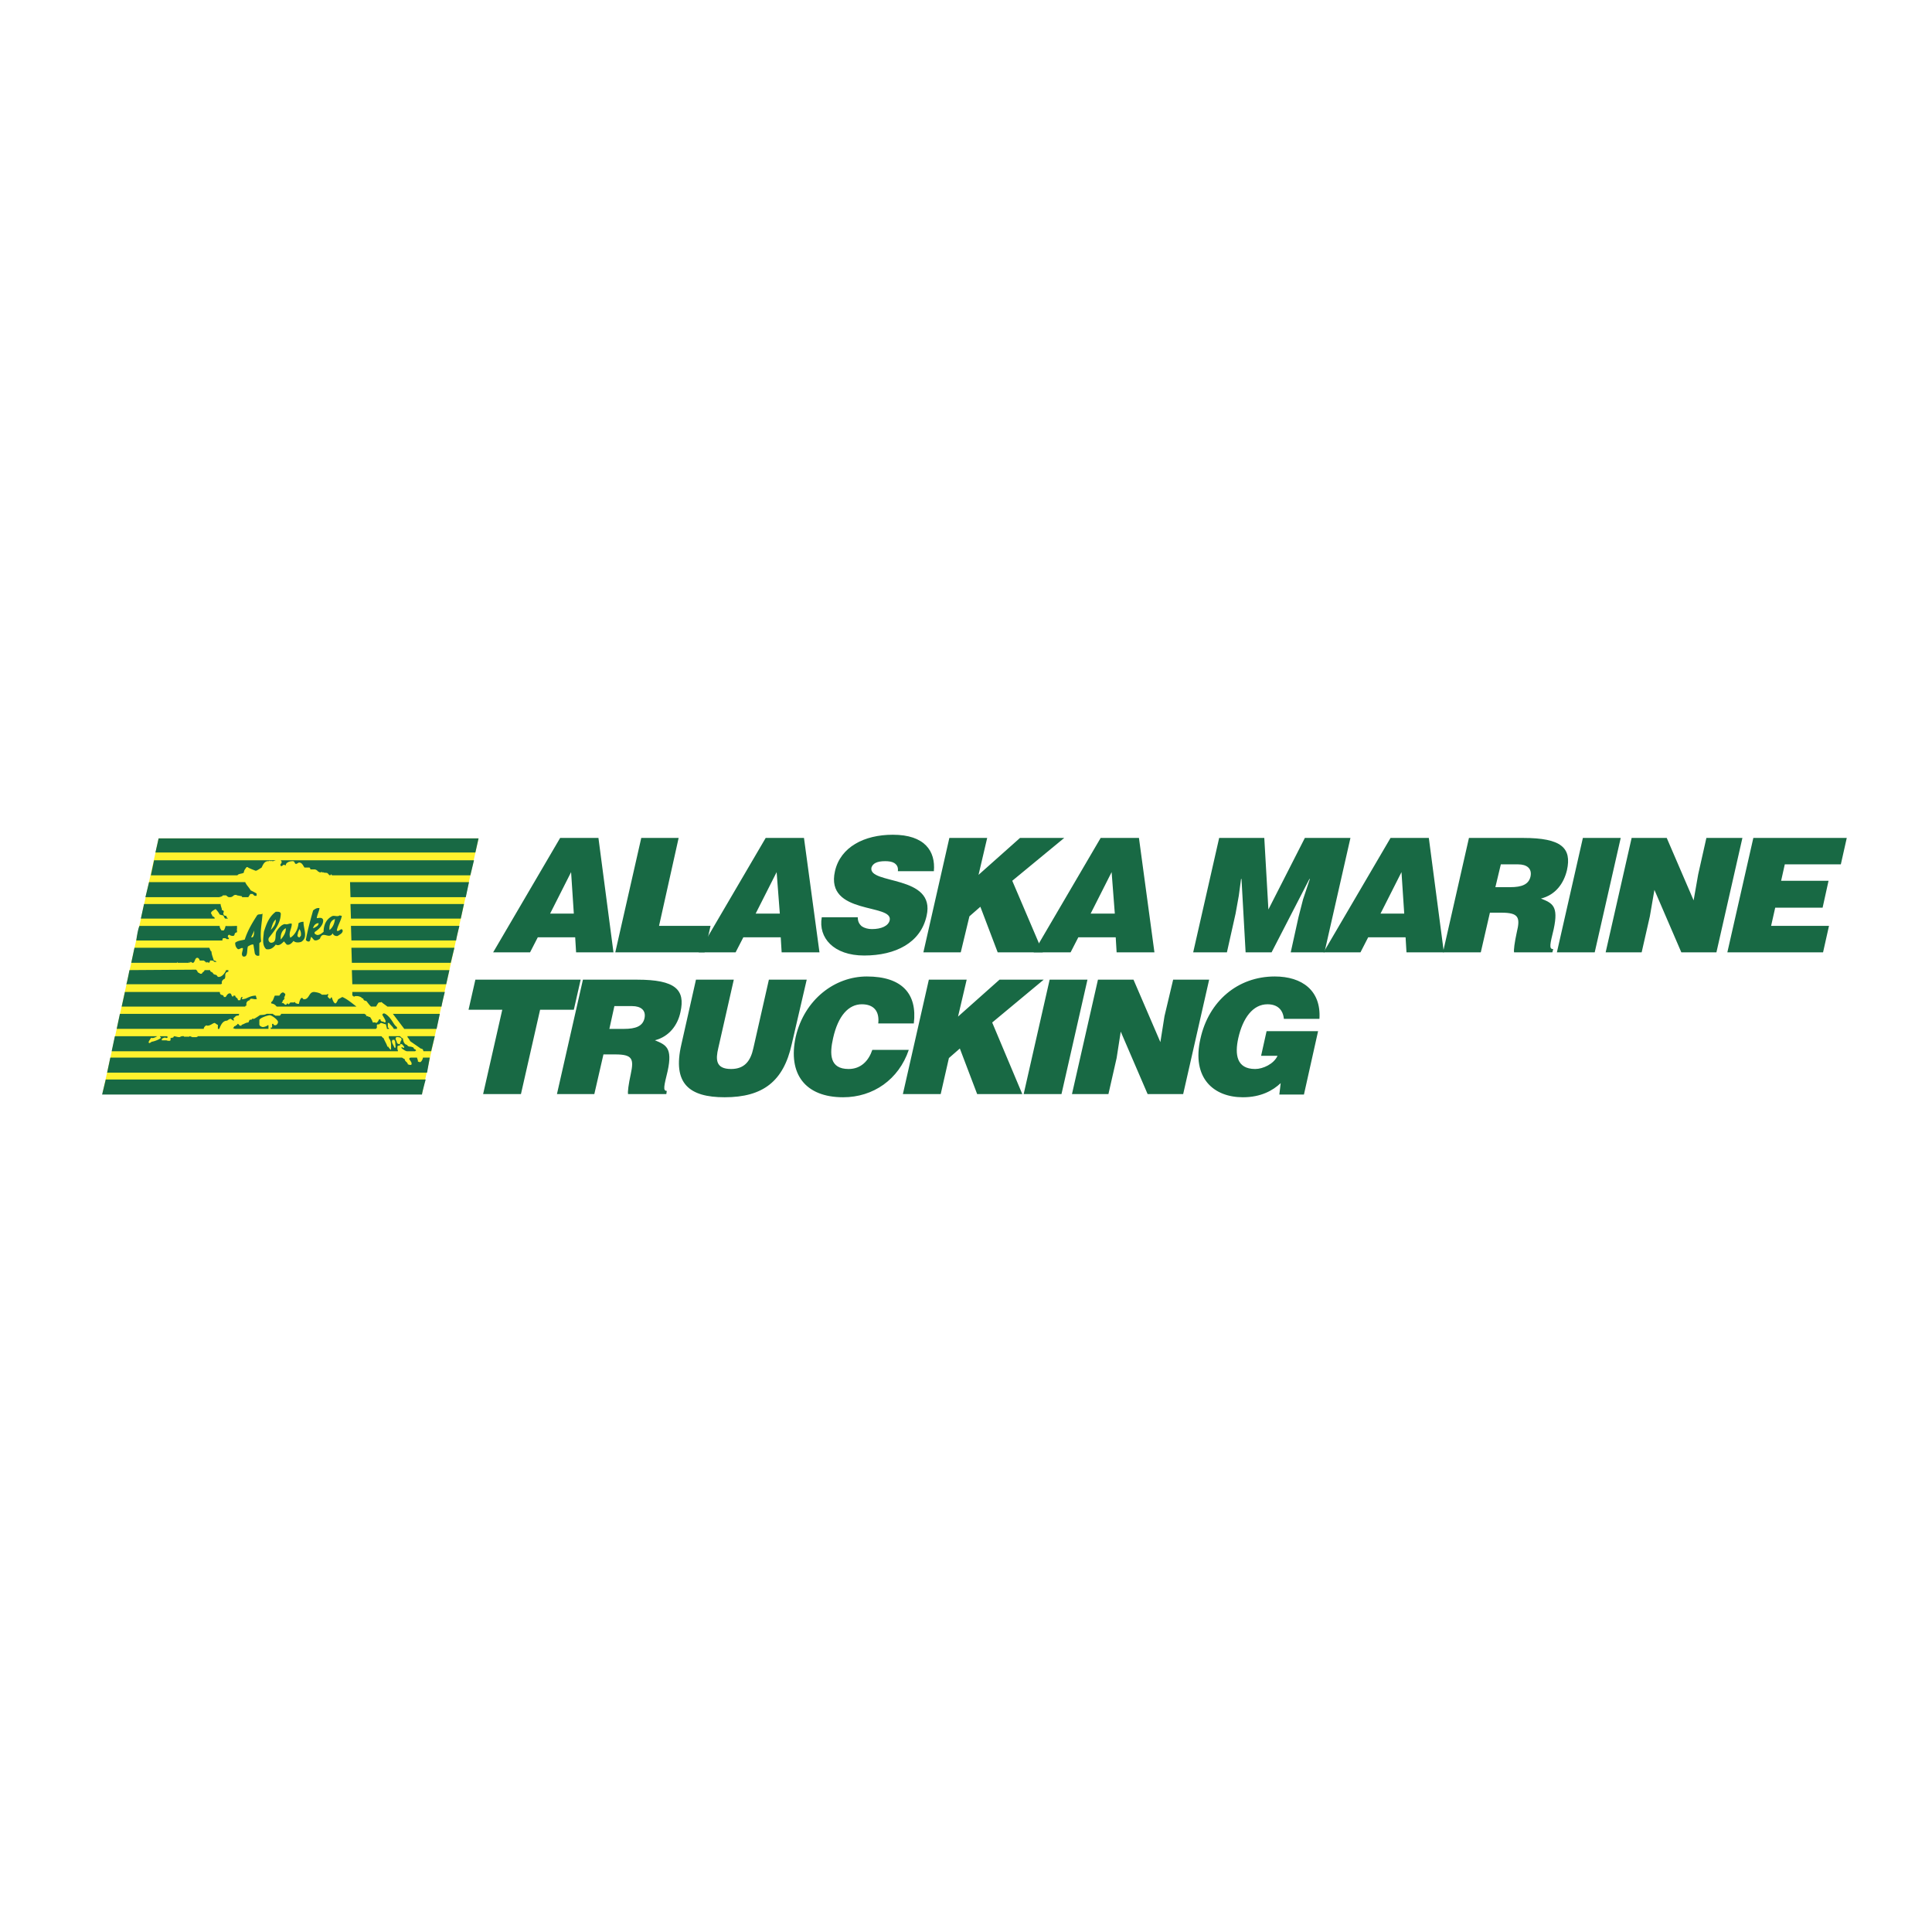
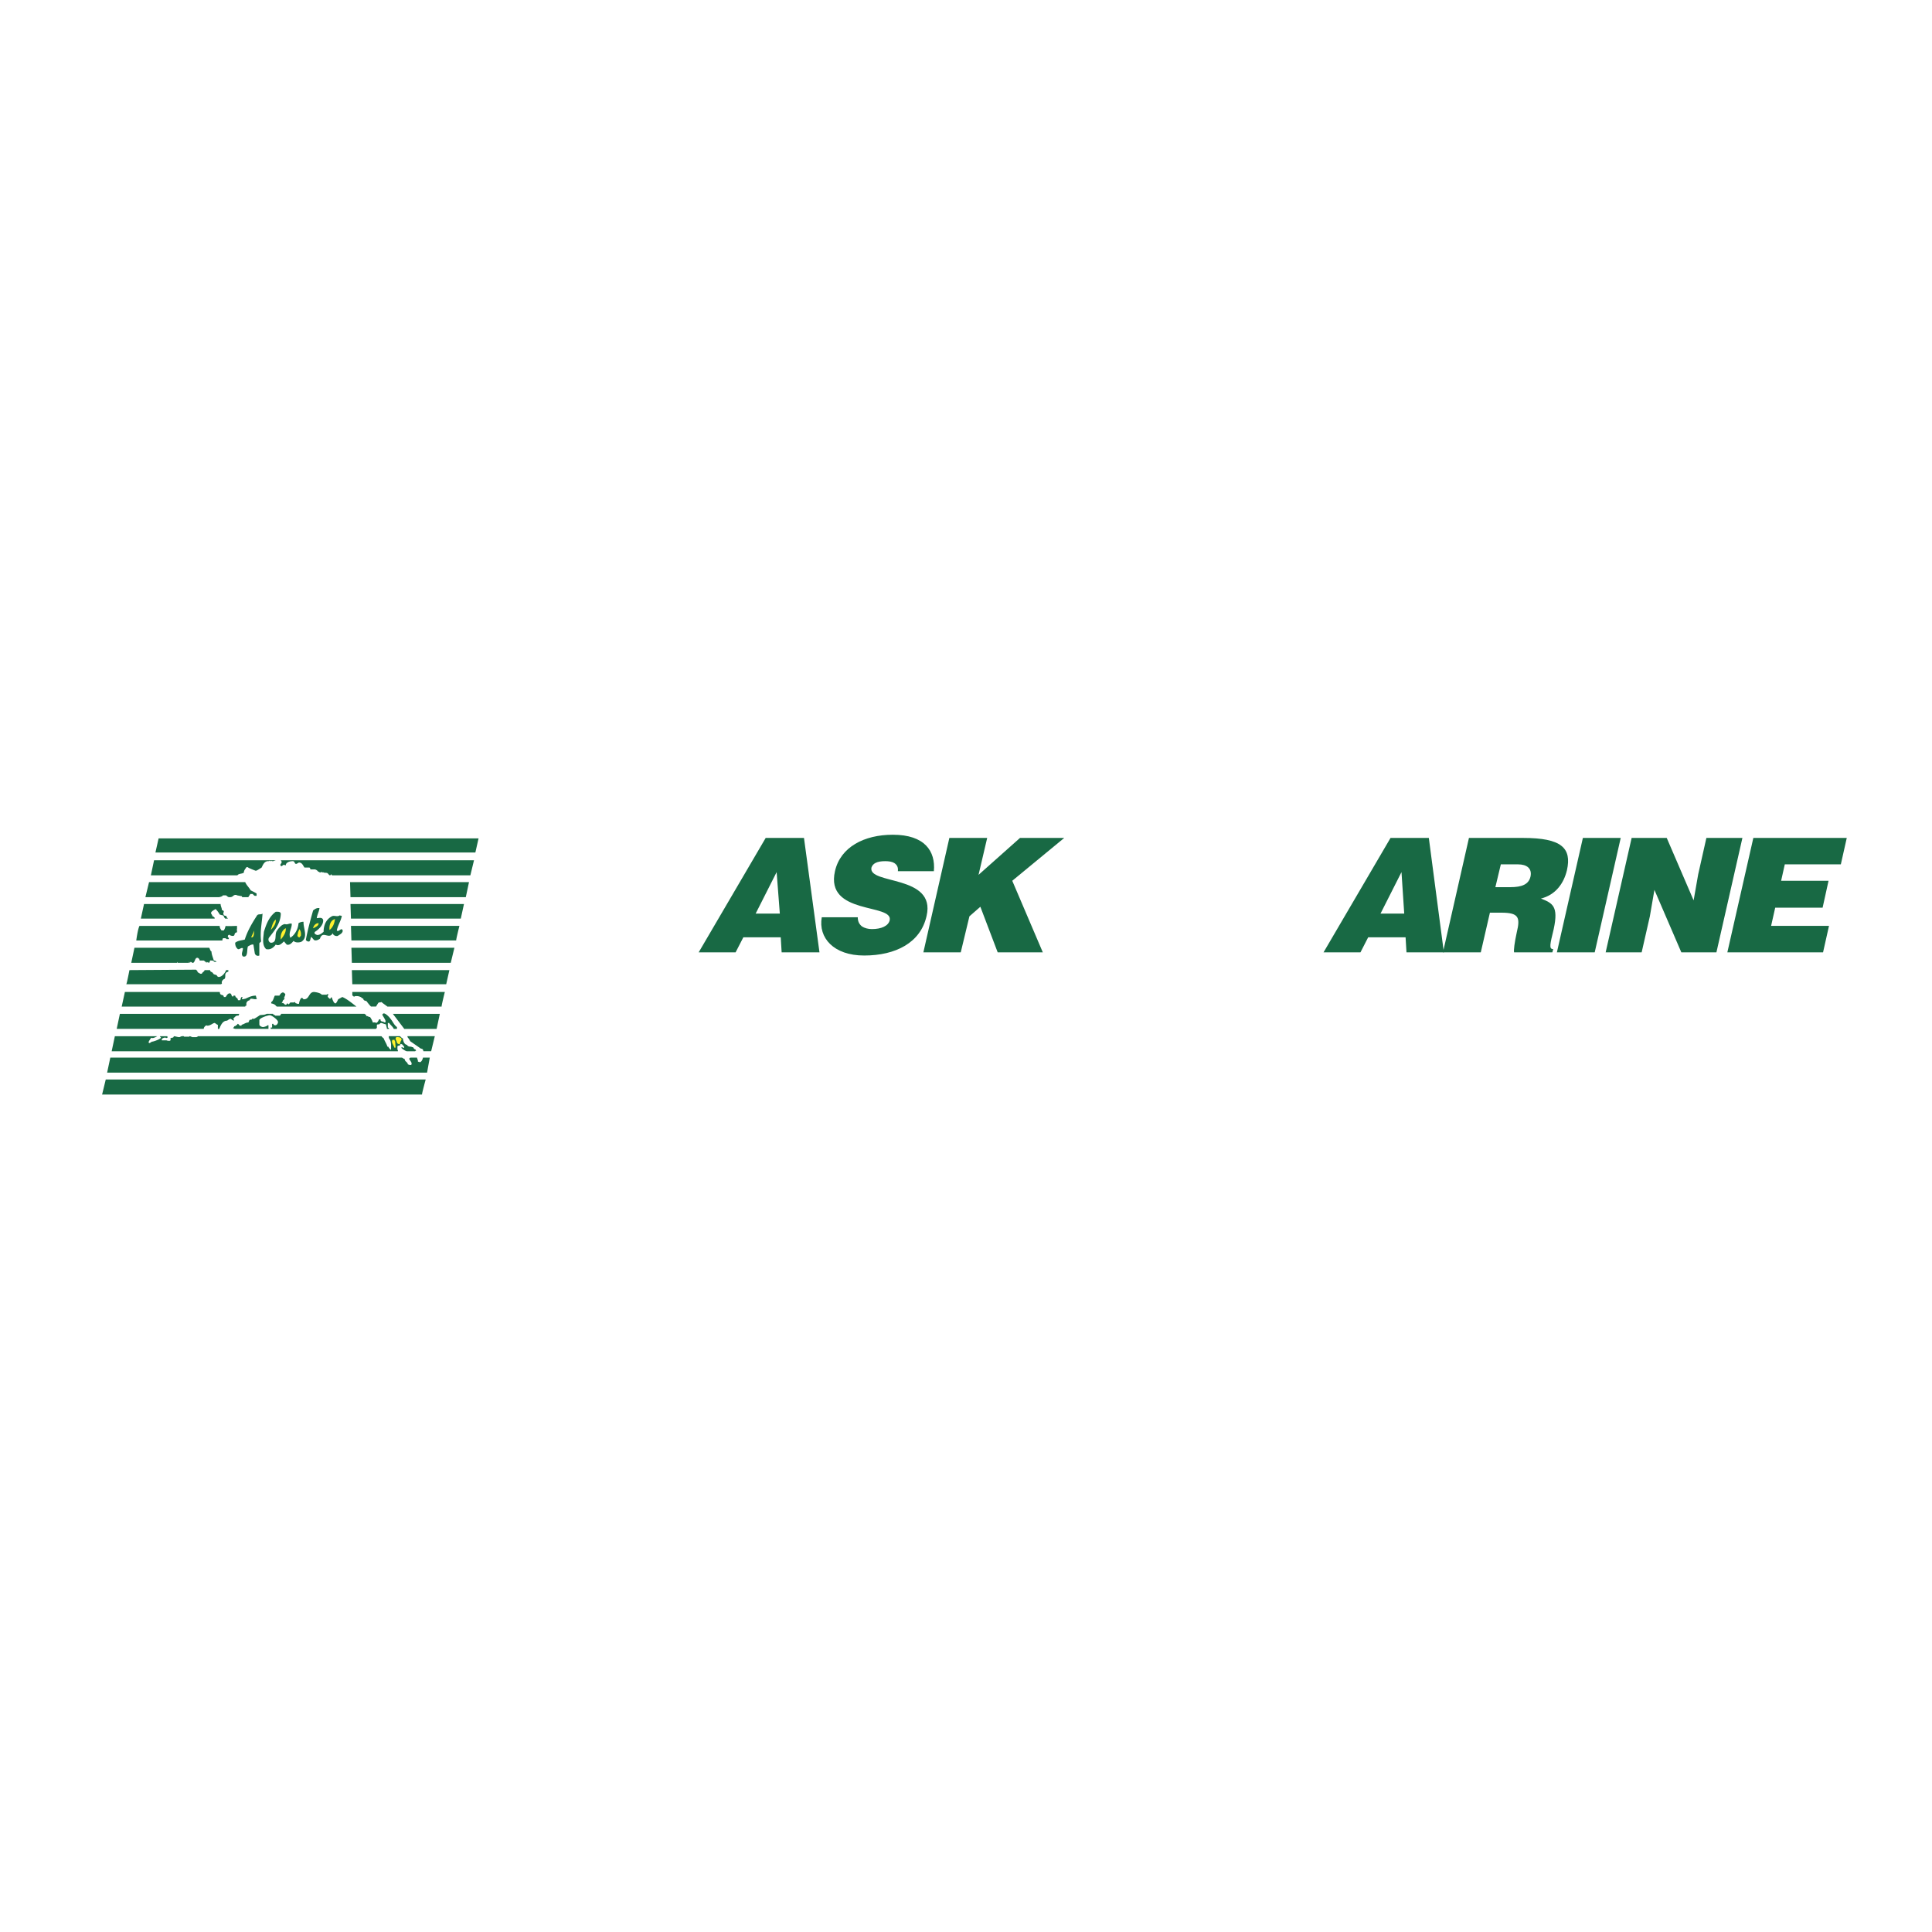
<svg xmlns="http://www.w3.org/2000/svg" width="2500" height="2500" viewBox="0 0 192.756 192.756">
  <g fill-rule="evenodd" clip-rule="evenodd">
    <path fill="#fff" d="M0 0h192.756v192.756H0V0z" />
-     <path fill="#fff22d" d="M15.825 83.646h31.921l-5.638 25.463-31.876-.045 5.593-25.418z" />
    <path d="M38.061 103.381c.091.137.136.137.227.227.091.273.273.5.364.818h.091c.045.137.137.184.228.318 0 0 .045-.045.045-.09v-.455c-.045-.637-.228-.41-.228-.818h1c.182-.045.182.137.409.227.045.318.137.592.409.637.091.182.273.182.455.182 0 .092.091 0 .182.092.045.092.091.182.228.182 0 0-.046.045.045.092 0 .045-.091.045-.091.09h-.818c-.136 0-.455-.227-.546-.318v-.09c.046 0 .091 0 .182.09.045-.045.091-.045.091-.09 0-.047-.228-.318-.273-.318-.045.045 0 .045-.136 0v.137a.643.643 0 0 0-.272.09v.363h.045v.137H11.141l.318-1.5h4.229c-.136.09-.364.182-.455.182-.045 0-.137 0-.137-.045-.091.137-.227.318-.272.455 0 .045.045.09.091.09s.228-.137.228-.137c.182 0 .909-.271.909-.408 0 0 0-.047-.091-.092v-.045h.728l.045.137c-.091 0-.091.045-.136.045-.046 0-.046-.045-.137-.045a.596.596 0 0 0-.318.137v.135h.455s.136.047.182.047c.182 0 .273.045.228-.273.137 0 .091-.045.272-.045 0-.047.091-.137.091-.137.091 0 .364.09.5.09.137 0 .137-.09.318-.09 0 0 .136-.045.182.045h.5c.045-.045.045-.045.091-.045l.228.09h.409c.091-.045.136-.045.136-.09h18.326v-.004zM47.746 83.646l-.318 1.41H15.507l.318-1.41h31.921zM47.292 85.829l-.364 1.501H33.104c0-.046 0-.046-.045-.091-.091 0-.046.091-.137.091-.091 0-.182-.182-.273-.228-.136-.046-.364 0-.409-.091 0 0-.045 0-.045.045-.091-.045-.046-.045-.137-.045 0 0-.045-.046-.091.045-.137-.045-.182-.091-.272-.136 0-.045-.182-.182-.318-.182h-.409c0-.09-.046-.136-.091-.182h-.5c-.136-.182-.228-.5-.546-.5-.045 0-.227.136-.272.136-.228 0-.091-.273-.364-.273-.318 0-.682.137-.682.41h-.093c-.045-.091-.091-.045-.091-.045-.091 0-.182.136-.272.136-.046 0-.091-.136-.091-.136 0-.046.136-.182.136-.273 0 0 0-.091-.091-.136 0-.046.046 0 .046-.046h19.235zM27.557 85.829c-.091 0-.273.091-.318.091-.046 0-.137 0-.137-.045-.045 0-.045.045-.045.045-.046 0-.046 0-.091-.045 0 0-.045 0-.045.045 0 0-.046 0-.046-.045-.045 0-.045.045-.045.045-.455-.045-.591.364-.728.637-.091.045-.455.318-.591.318 0 0-.637-.227-.818-.364h-.091c-.091.137-.273.318-.273.545-.136.137-.545.091-.637.273h-8.639l.318-1.501h12.186v.001zM46.792 88.011l-.319 1.501H34.968l-.045-1.501h11.869zM14.87 88.011h9.594c.137.318.364.5.546.818.182.091.455.228.591.318v.228h-.182c-.045 0-.228-.182-.182-.182h-.273c-.045.136-.136.182-.182.318h-.637v-.091l-.5-.091c-.045-.045-.091-.045-.136-.045-.273 0-.227.228-.591.228-.182 0-.182-.046-.364-.182h-.318c-.045.136-.409.182-.409.182h-7.321l.364-1.501zM46.291 90.194l-.318 1.455H35.014l-.046-1.455h11.323zM14.37 90.194h7.64c0 .228.136.409.136.637.091-.045.182.045.182.137 0 .045-.046.091-.046.136 0 .273.182.273.318.273-.045.136.091.182.137.272h-.273c-.091-.091-.136-.227-.182-.318-.091 0-.228-.045-.364-.091a2.136 2.136 0 0 0-.409-.546c-.136.091-.455.228-.455.41.045.136.136.182.136.318.137 0 .137.091.228.136v.091h-7.366l.318-1.455zM45.836 92.376s-.364 1.455-.318 1.455H35.06l-.045-1.455h10.821zM21.918 92.376c0 .182.046.228.182.455h.228c.091-.137.136-.273.182-.455.091.046 1.091 0 1.137 0v.364h-.045c0 .045.045.045.045.045v.228c-.409.091-.091.364-.455.364-.045 0-.273-.045-.318-.136-.091.091-.136.045-.136.182 0 .091-.046.091.091.136v.137H22.6c-.045-.091-.136-.091-.182-.091-.137 0-.228-.046-.228.227h-8.594s.137-1.091.318-1.455h8.004v-.001zM45.336 94.559l-.364 1.502h-9.867l-.045-1.502h10.276zM20.873 94.559c.091.137.045.137.136.273 0 .045.045.091.091.091 0 .318.182.682.228.909.091 0 .227.045.273.136h-.137c-.182 0-.091-.136-.364-.136-.182 0-.091-.045-.227.228-.046 0-.046-.047-.091-.092v.092c-.046 0-.091-.092-.137-.092l-.046.092a1.189 1.189 0 0 0-.272-.228h-.409c0-.137-.137-.273-.228-.273-.273 0-.227.501-.455.501-.137 0-.091-.092-.227-.092l-.046.092c-.045 0-.045-.092-.091-.092s0 .045 0 .092h-1.137c0-.047 0-.047-.045-.092v.092h-4.593l.318-1.501h7.459zM22.555 96.787h.228v.092c0 .137-.091.045-.182.137-.228.182-.045.363-.182.637-.137.045-.364.227-.273.5-.045 0-.091.045-.136.045h-9.413c.046 0 .318-1.41.318-1.41l6.639-.045c.045.045.091.09.136.137 0 .182.228.182.273.271h.182c0-.135.227-.182.272-.363h.546c0 .229.227.137.318.363.091.092.227.092.318.137.091.092.091.182.227.182.365-.001.683-.501.729-.683zM44.836 96.787l-.318 1.41H35.15l-.045-1.41h9.731zM44.381 98.971s-.364 1.455-.318 1.455h-5.411c-.228-.182-.455-.318-.591-.455-.091.045-.182.045-.273.045-.091.092-.182.273-.272.41h-.5c-.182-.182-.318-.365-.455-.547-.137-.045-.318-.045-.318-.271-.137.045-.137-.092-.273-.137-.182-.092-.318-.092-.455-.092-.182 0-.046.047-.182.047-.137 0 0-.047-.182-.092v-.363h9.23zM32.104 99.242h.5v-.045h.182a.483.483 0 0 0-.091.229c0 .045.182.227.228.227s.091-.092.091-.137h.091c.045.137.182.592.364.592.091 0 .228-.318.273-.41l.409-.227c.455.182 1 .637 1.41.955h-7.912c-.136 0-.091-.229-.591-.318v-.137c.182-.045.272-.5.364-.637h.455c.045-.092.182-.318.364-.318.045 0 .182.092.228.182 0 .045-.091.318-.137.318 0 .045.045.045.091.045-.045.047-.091.092-.091.184-.137 0-.137.271-.228.316.046.047 0 .047.091 0 .091 0 .228.184.273.184.182 0 .136-.137.182-.137.091 0 .091.09.137.09.045 0 .136-.137.182-.182h.364c.136-.137.091.092.228.092.09 0 .045.045.136.045h.136c0-.137.136-.592.273-.592s.091.137.228.137c.546 0 .455-.727 1-.727-.003 0 .588.045.77.271zM12.46 98.971h9.458c.046.09 0 .182.136.271.137.047.273.047.273.229h.182c.091-.092.182-.363.409-.363s.136.318.318.318c.046 0 .046-.047.046-.092h.182c.045.273.272.182.272.455h.228c.091-.182 0-.137.137-.318h.091v.09c-.091.047-.046.092-.046.092 0 .092.228 0 .273 0 .136 0 .546-.318 1.091-.318.045 0 .045.273.137.318-.273.137-.682-.182-.728.137-.228.045-.409.227-.318.545-.046 0-.091-.045-.137.092H12.142l.318-1.456zM43.881 101.152l-.319 1.5h-3.228l-1.137-1.5h4.684zM36.378 101.152c.045.092.227.045.136.229.182-.047.227.09.409.09.091.137.228.363.273.545.091 0 .272-.045.318.047.182-.047.227-.229.318-.365h.136c-.045.273.273.184.409.318h.045c.045-.045.045-.09.045-.135 0-.137-.318-.592-.318-.637 0-.092.136-.137.136-.137.228 0 .592.408.683.545.227.273.364.637.636.818v.182h-.318c-.091-.227-.364-.408-.455-.59h-.136v.455c.045 0 .091.045.136.135h-.228c0-.135-.091-.318-.091-.453-.091 0-.409-.137-.5-.137-.045 0-.137.09-.182.137-.091 0-.182 0-.228.045v.318s-.045 0-.091.09h-10.5v-.135h.137v-.365h.136v.092c.137.045.091.045.182.045.182 0 .273-.227.273-.318 0-.227-.637-.682-.818-.682-.182 0-1.046.273-1.046.5v.41c0 .182.273.271.364.271s.409-.09.455-.182h.091v.363H23.51c-.091 0-.182-.045-.273-.09.136-.045.091-.229.273-.182v-.092c.182.045.136-.137.227-.137.046 0 .182.182.182.182h.182v-.09c.227-.045.409-.229.682-.229.046-.09.091-.227.137-.271.136 0 .228 0 .272-.137.046.045.091.045.137.045s.409-.227.591-.363c.182-.045.455 0 .682-.137h.637c.045.137.182.092.227.182h.455c.045-.045.091-.09.137-.182h8.32v.002zM23.874 101.152c-.045.092-.045.137-.091.182-.273-.045-.364.182-.5.273 0 .045 0 .045.045.09v.137c-.091 0-.273-.182-.318-.182-.136 0-.272.137-.363.182-.455 0-.637.5-.773.818h-.137v-.408c-.09 0-.272-.182-.318-.182-.182 0-.409.271-.728.271 0 0-.091 0-.091-.045-.091.045-.272.182-.272.363h-8.685l.318-1.5h11.913v.001zM43.381 103.381l-.364 1.5h-.773c-.045-.227-.091-.227-.272-.271-.318-.229-.728-.502-1.046-.729a2.156 2.156 0 0 0-.272-.41v-.09h2.727zM41.607 105.518c.045.229.091.182.091.41.136 0 .136.045.182.045.182 0 .318-.363.318-.455h.682l-.272 1.502H10.687l.318-1.502h29.056c.137 0 .182.137.318.137 0 .273.273.273.318.545.091 0 .137.047.228.047.182 0 .136-.092.136-.182 0-.092-.227-.365-.227-.41 0-.092.091-.137.137-.137h.636zM42.471 107.701s-.409 1.5-.363 1.5H10.187l.364-1.5h31.92zM31.876 90.603c-.046.364-.228.637-.273 1.001.182 0 .545-.137.637.182.045.5-.455.955-.818 1.182-.137.182.091.273.227.318.273 0 .455-.182.637-.318 0-.637.228-1.228.818-1.546.228-.136.546.091.773-.091l.227.046c-.091.5-.409.955-.5 1.455.182.227.5-.409.591.045-.046.273-.318.364-.5.5-.182.045-.455-.045-.5-.273-.364.682-1-.318-1.273.546-.182.136-.409.227-.591.136l-.272-.318c-.137.182-.046.636-.455.409l-.091-.091c.182-1 .455-2 .728-2.956.181-.136.363-.272.635-.227zM28.011 91.24c-.045.91-.637 1.637-1.182 2.319-.091.182-.045.41.182.5.728 0 .318-.864.637-1.228.182-.273.455-.591.773-.637.273.091.409-.091.683-.045.045.455-.364.909-.137 1.409.5-.318.773-.909.818-1.455a.917.917 0 0 1 .5-.137c-.045.637.5 1.546-.227 2.001-.273.091-.591.091-.773-.091-.182.228-.409.455-.682.364l-.273-.318c-.228.227-.5.5-.818.318-.228.318-.546.545-.955.455-.455-.409-.272-1.183-.228-1.728.228-.728.5-1.5 1.183-2 .181 0 .545-.046.499.273zM26.192 91.149c-.045.864-.272 1.819-.136 2.774l-.182.182v1.228c-.227.091-.409-.045-.455-.227l-.136-.864c-.182-.046-.364.09-.546.182-.136.364.045 1.137-.5 1-.227-.228 0-.5 0-.818-.182-.091-.318.136-.5.091-.227-.182-.272-.409-.272-.637.272-.228.637-.228.955-.318.273-.864.728-1.637 1.228-2.41.135-.183.408-.046.544-.183z" fill="#186944" />
    <path d="M27.011 92.786c.137-.363.182-.773.5-1.046.046.409-.227.773-.5 1.046zM33.422 91.694c-.045.364-.182.819-.545 1.091-.046-.363.045-.954.545-1.091zM31.786 92.104c0 .272-.273.363-.5.5h-.046c.045-.228.227-.5.546-.5zM28.511 92.604c.046.455-.272.864-.5 1.137-.045-.455.091-.909.5-1.137zM25.192 93.513h-.136l.318-.682c-.045.228 0 .546-.182.682zM30.012 93.377c-.091.045-.091.182-.182.136-.272-.091-.091-.318-.091-.5l.137-.318a.895.895 0 0 1 .136.682zM39.152 103.744h.228s-.045.092.045.137l.045.637h-.136c0-.137-.228-.41-.228-.592 0-.09 0-.045.046-.182zM39.606 103.471c.228 0 .455.047.455.229 0 .137-.136.182-.136.408 0 .047-.045 0-.091.092-.045-.045-.136-.045-.228-.137 0-.182-.136-.273-.136-.455 0-.046.046-.137.136-.137z" fill="#fff22d" />
    <path d="M10.55 107.02l.046-.184-.046.184z" />
-     <path fill="#186944" d="M46.746 100.744h3.365l-1.91 8.412h3.774l1.91-8.412h3.365l.682-3.002H47.428l-.682 3.002zM61.297 100.379h1.773c.864 0 1.41.41 1.228 1.229-.182.773-.864 1.045-2.046 1.045h-1.455l.5-2.274zm.09 4.82c1.729 0 1.864.455 1.546 1.955-.228 1.047-.318 1.773-.273 2.002h3.82l.045-.318c-.409 0-.272-.5.091-2.002.5-2.318-.182-2.592-1.273-3.047 1.41-.363 2.274-1.5 2.547-2.818.5-2.229-.5-3.229-4.32-3.229h-5.411l-2.592 11.414h3.729l.91-3.957h1.181zM67.981 104.199c-.91 3.91.773 5.275 4.32 5.275 3.82 0 5.866-1.592 6.685-5.275l1.5-6.457h-3.774l-1.546 6.82c-.273 1.273-.864 2.092-2.228 2.092-1.546 0-1.546-.955-1.273-2.092l1.546-6.82h-3.774l-1.456 6.457zM91.171 102.107c.364-2.955-1.182-4.684-4.684-4.684-3.229 0-6.229 2.32-7.094 6.002-.818 3.729.955 6.049 4.729 6.049 3.001 0 5.547-1.773 6.548-4.73h-3.638c-.364 1.092-1.137 1.91-2.365 1.91-1.91 0-1.91-1.5-1.546-3.092.5-2.229 1.546-3.365 2.865-3.365 1.182 0 1.773.684 1.637 1.91h3.548zM90.081 109.156h3.773l.819-3.594 1.091-.953 1.728 4.547h4.502l-3.002-7.14 5.139-4.274h-4.41l-4.138 3.684.863-3.684h-3.774l-2.591 11.414zM105.904 109.156l2.592-11.414h-3.773l-2.592 11.414h3.773zM113.09 97.742h-3.547l-2.592 11.414h3.637l.818-3.594.41-2.636 2.682 6.23h3.547l2.592-11.414h-3.592l-.863 3.639-.411 2.592-2.681-6.231zM131.506 102.881h-5.139l-.547 2.455h1.639c-.365.818-1.455 1.318-2.229 1.318-1.865 0-2.047-1.455-1.684-3.092.455-2 1.455-3.365 2.91-3.365 1.002 0 1.547.547 1.637 1.455h3.547c.184-2.818-1.727-4.229-4.455-4.229-3.729 0-6.594 2.502-7.412 6.184-.91 3.957 1.318 5.867 4.229 5.867 1.818 0 3.002-.684 3.773-1.41l-.135 1.137h2.455l1.411-6.32zM57.25 91.149h-2.364l2.092-4.138.272 4.138zm-4.366 3.865l.773-1.501h3.729l.091 1.501h3.729l-1.5-11.414h-3.82l-6.684 11.414h3.682zM70.3 95.014l.591-2.638h-5.138l1.955-8.775h-3.729l-2.592 11.413H70.3z" />
    <path d="M77.803 91.149h-2.41l2.092-4.138.318 4.138zm-4.411 3.865l.773-1.501h3.729l.091 1.501h3.774L80.213 83.6h-3.82l-6.685 11.414h3.684zM93.172 86.92c.182-2-.909-3.638-4.092-3.638-2.865 0-5.229 1.228-5.775 3.638-1 4.411 5.865 3.183 5.457 4.911-.137.545-.819.864-1.773.864-.364 0-.728-.091-1-.272-.273-.228-.409-.5-.409-.91h-3.592c-.364 2.046 1.182 3.819 4.229 3.819 3.138 0 5.639-1.273 6.23-3.956.955-4.138-5.866-3.092-5.502-4.82.136-.409.545-.637 1.364-.637.363 0 .682.046.909.182.272.182.409.409.364.818h3.59v.001zM92.126 95.014h3.729l.864-3.592 1.092-.955 1.728 4.547h4.502l-3.047-7.139 5.184-4.274h-4.412l-4.137 3.683.863-3.683h-3.774l-2.592 11.413z" fill="#186944" />
-     <path d="M111.225 91.149h-2.41l2.092-4.138.318 4.138zm-4.411 3.865l.771-1.501h3.73l.09 1.501h3.773L113.633 83.6h-3.82l-6.684 11.414h3.685zM122.41 95.014l.865-3.865.319-1.774.226-1.682h.045l.41 7.321h2.592l3.774-7.321h.045l-.682 2.046-.455 1.774-.772 3.501h3.366l2.591-11.413h-4.548l-3.637 7.139-.41-7.139h-4.502l-2.592 11.413h3.365z" fill="#186944" />
    <path d="M140.1 91.149h-2.365l2.092-4.138.273 4.138zm-4.366 3.865l.771-1.501h3.73l.09 1.501h3.729l-1.5-11.414h-3.82l-6.684 11.414h3.684z" fill="#186944" />
    <path d="M149.738 86.238h1.729c.863 0 1.41.41 1.229 1.228-.182.773-.865 1.046-2.002 1.046h-1.5l.544-2.274zm.047 4.82c1.727 0 1.91.455 1.545 1.955-.227 1.046-.318 1.773-.271 2.001h3.818l.092-.318c-.455 0-.318-.5.045-2.001.5-2.319-.137-2.592-1.273-3.046 1.455-.364 2.273-1.5 2.592-2.819.5-2.228-.545-3.229-4.365-3.229h-5.41l-2.592 11.414h3.773l.91-3.956h1.136v-.001zM159.105 95.014l2.594-11.413h-3.775l-2.592 11.413h3.773zM166.291 83.601h-3.502l-2.592 11.413h3.592l.818-3.592.455-2.637 2.684 6.229h3.502l2.592-11.413h-3.594l-.818 3.637-.455 2.592-2.682-6.229zM181.887 95.014l.592-2.638h-5.776l.41-1.818h4.729l.592-2.683h-4.731l.365-1.637h5.592l.592-2.637h-9.322l-2.592 11.413h9.549z" fill="#186944" />
    <path fill="#fff" d="M9.641 104.336l-1.137-.5.682.271.455.229z" />
  </g>
</svg>